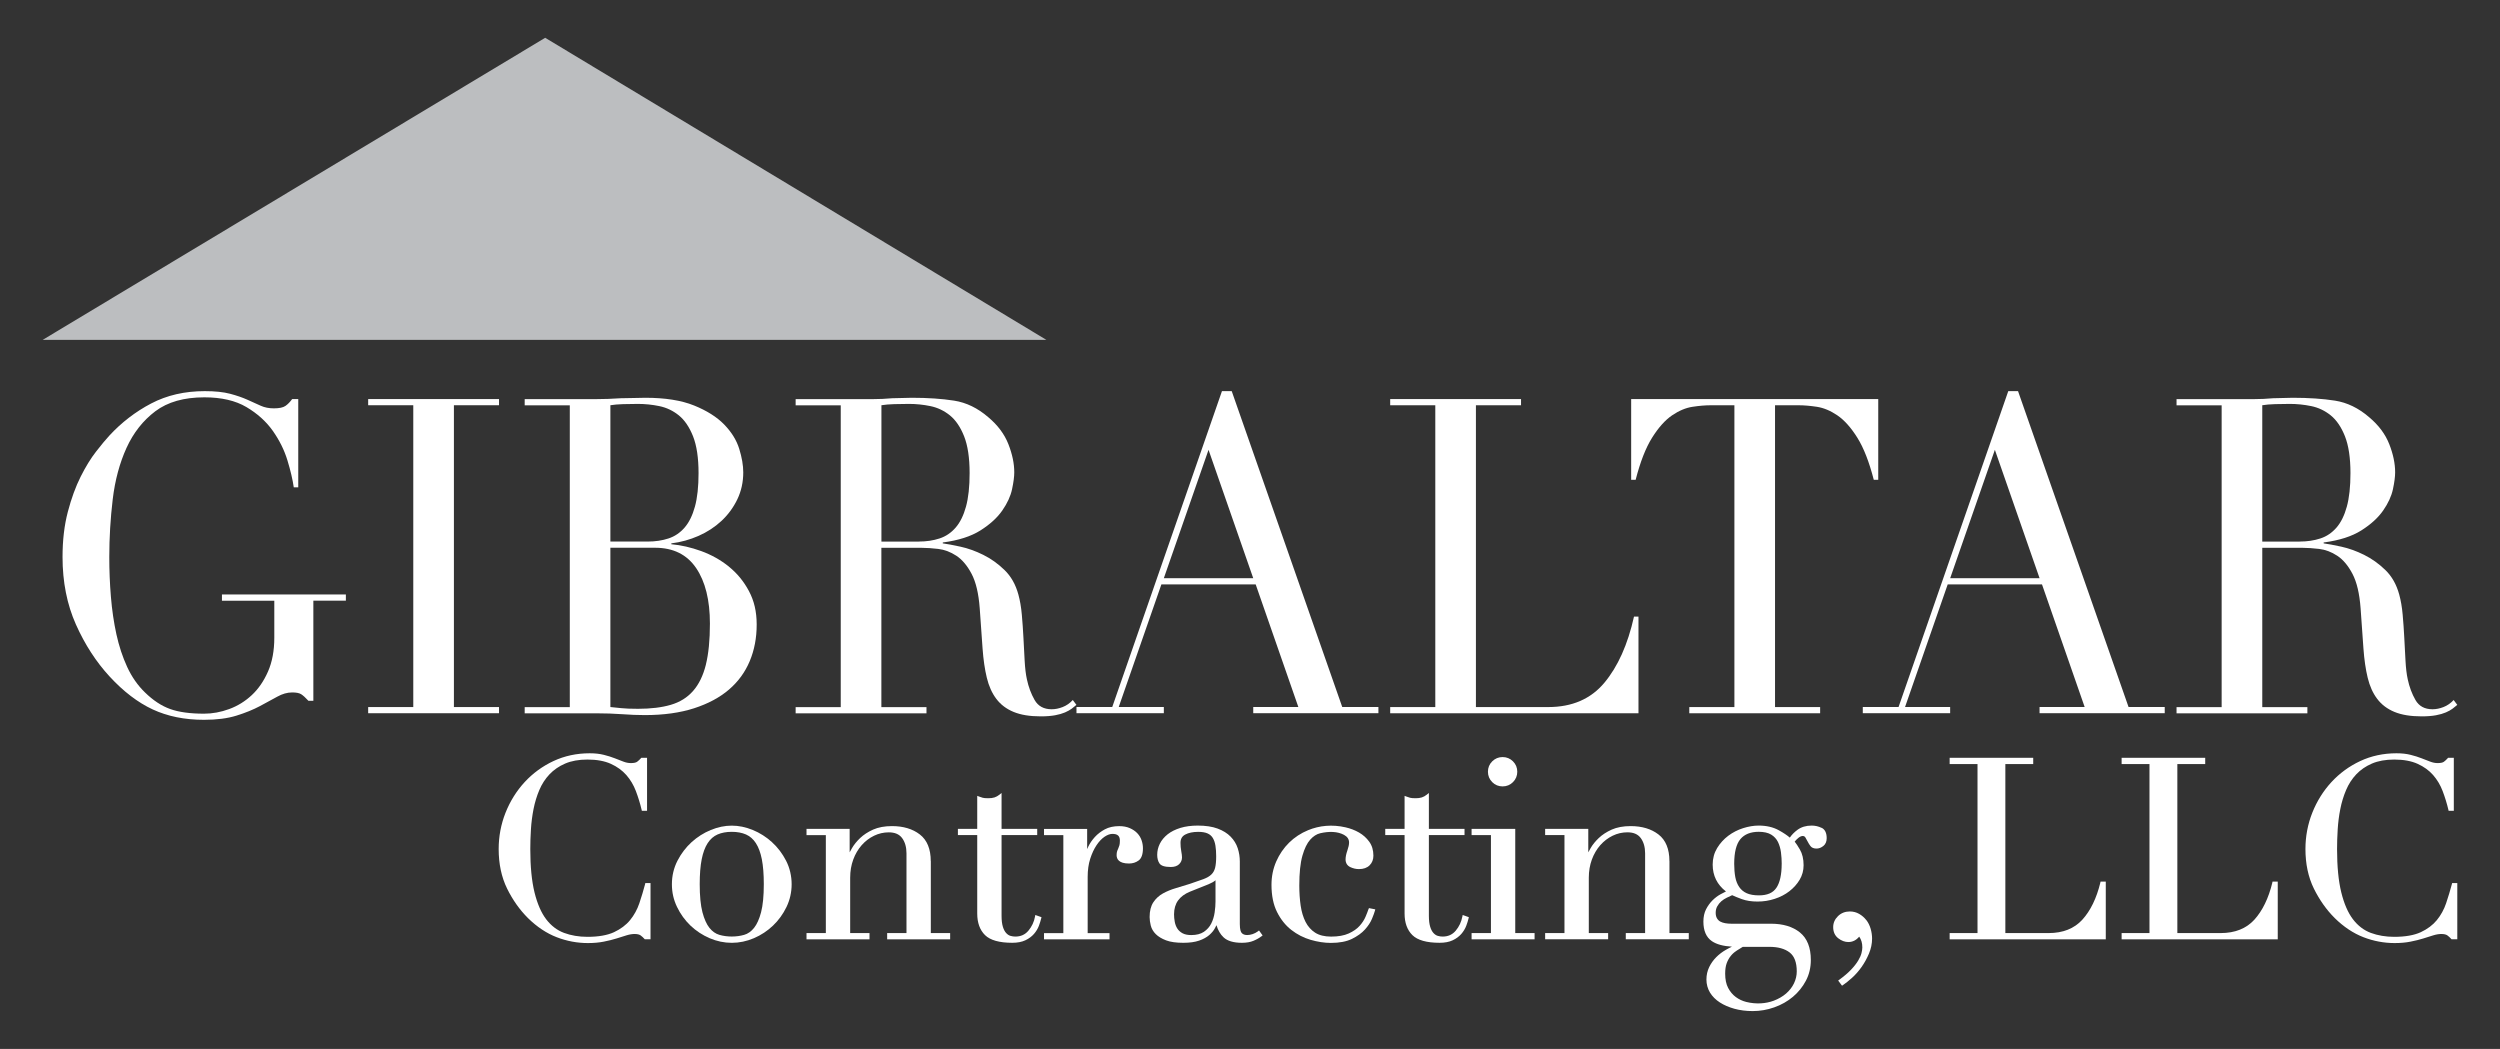
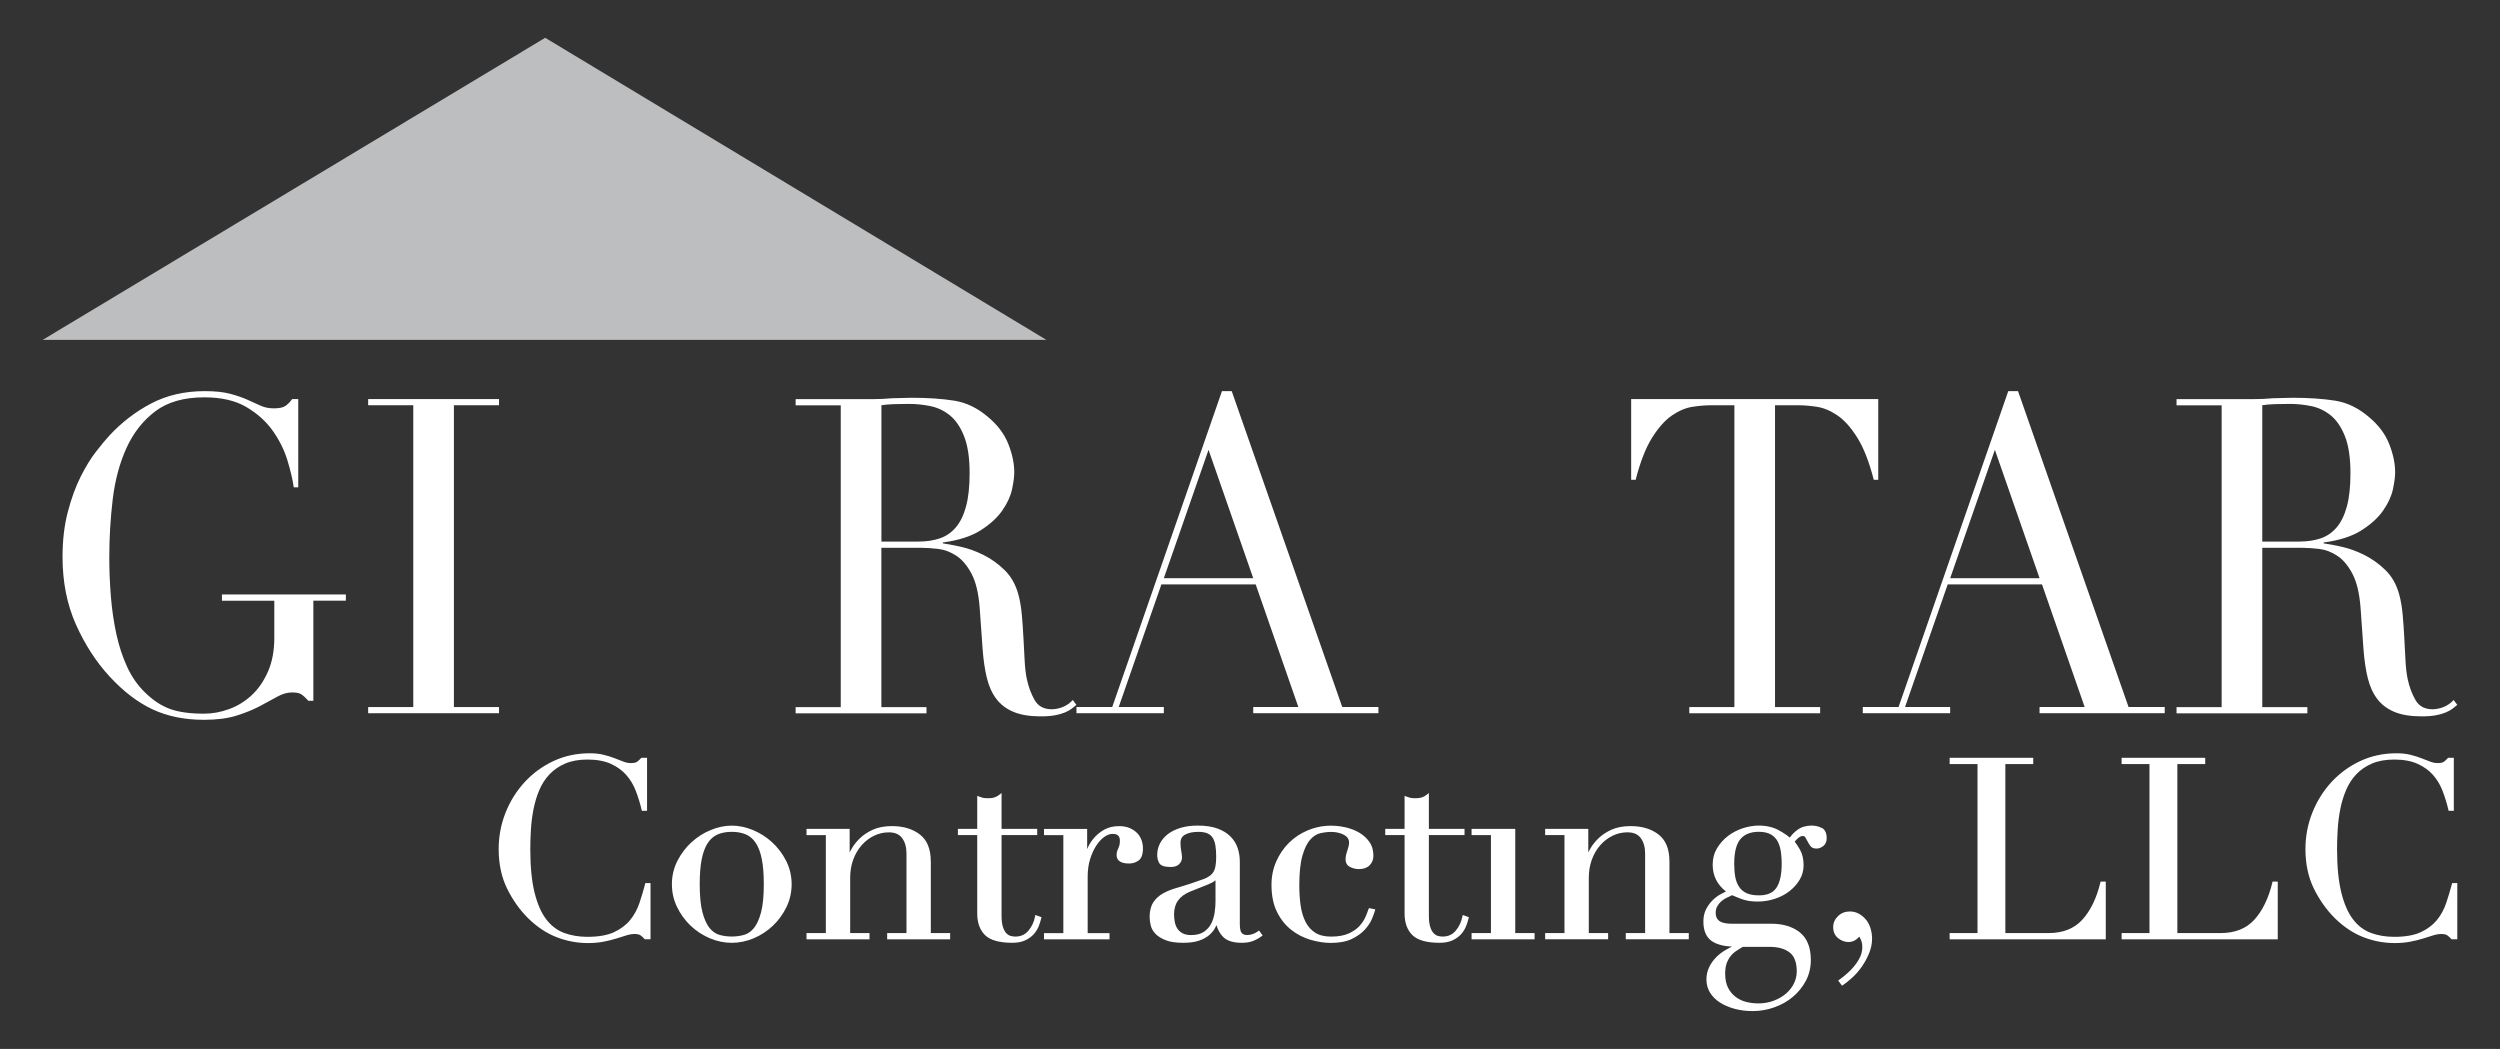
<svg xmlns="http://www.w3.org/2000/svg" id="Layer_1" viewBox="0 0 864 362.5">
  <rect x="0" y="0" width="864" height="362.5" fill="#333333" stroke="none" />
  <defs>
    <style>      .st0 {        fill: #bcbec0;      }      .st1 {        fill: #fff;      }    </style>
  </defs>
  <polygon class="st0" points="361.63 117.46 14.75 117.46 188.42 13.06 361.63 117.46" />
  <g>
    <path class="st1" d="M76.68,207.61h18.12v12.81c0,4.47-.73,8.36-2.18,11.67-1.45,3.3-3.32,6.02-5.62,8.16-2.3,2.14-4.89,3.74-7.79,4.8-2.9,1.07-5.81,1.6-8.71,1.6-4.77,0-8.66-.53-11.66-1.6-3-1.07-5.9-2.97-8.71-5.72-2.53-2.44-4.59-5.39-6.18-8.84-1.59-3.45-2.83-7.22-3.72-11.28-.89-4.06-1.52-8.39-1.9-12.96-.38-4.58-.56-9.15-.56-13.72,0-6.71.4-13.37,1.19-19.98.79-6.61,2.39-12.53,4.77-17.77,2.39-5.23,5.71-9.45,9.97-12.66,4.26-3.2,9.9-4.8,16.92-4.8,5.9,0,10.74,1.12,14.54,3.36,3.79,2.24,6.83,4.98,9.13,8.23,2.29,3.26,3.98,6.66,5.06,10.22,1.08,3.56,1.8,6.66,2.18,9.3h1.55v-30.5h-2.11c-.75,1.02-1.52,1.81-2.32,2.36-.8.56-2.13.84-4,.84-1.69,0-3.21-.3-4.56-.91-1.36-.61-2.88-1.3-4.56-2.06-1.69-.76-3.68-1.45-5.97-2.06-2.3-.61-5.22-.92-8.78-.92-6.93,0-13.11,1.42-18.54,4.27-5.43,2.85-10.25,6.56-14.47,11.13-1.22,1.32-2.74,3.15-4.56,5.49-1.83,2.34-3.61,5.24-5.34,8.69-1.73,3.46-3.21,7.5-4.42,12.12-1.22,4.63-1.83,9.84-1.83,15.63,0,8.64,1.55,16.42,4.63,23.33,3.09,6.91,6.97,12.91,11.66,17.99,4.78,5.18,9.74,8.97,14.89,11.36,5.15,2.39,11.05,3.58,17.7,3.58,4.4,0,8.15-.48,11.24-1.45,3.09-.96,5.78-2.06,8.08-3.28,2.29-1.22,4.31-2.31,6.04-3.28,1.73-.96,3.44-1.45,5.13-1.45,1.4,0,2.43.2,3.09.61.65.41,1.5,1.17,2.53,2.29h1.69v-34.62h11.24v-2.14h-42.83v2.14Z" />
    <polygon class="st1" points="127.24 140.05 142.83 140.05 142.83 244.36 127.24 244.36 127.24 246.49 172.46 246.49 172.46 244.36 156.87 244.36 156.87 140.05 172.46 140.05 172.46 137.92 127.24 137.92 127.24 140.05" />
-     <path class="st1" d="M251.88,195.79c-2.86-2.29-6.04-4.06-9.55-5.34-3.51-1.27-6.95-2.06-10.32-2.36v-.3c3.28-.41,6.41-1.27,9.41-2.59,2.99-1.32,5.64-3.05,7.93-5.18,2.29-2.14,4.12-4.63,5.48-7.47,1.36-2.85,2.04-5.95,2.04-9.3,0-2.44-.47-5.16-1.4-8.16-.94-3-2.67-5.79-5.2-8.39-2.53-2.59-5.99-4.78-10.39-6.56-4.4-1.78-10.02-2.67-16.85-2.67-1.31,0-2.67.03-4.07.08-1.4.05-2.86.08-4.35.08-1.5.1-2.97.18-4.42.23-1.45.05-2.88.08-4.28.08h-24.58v2.14h15.59v104.3h-15.59v2.14h24.58c1.68,0,3.28.02,4.77.08,1.5.05,2.95.13,4.35.23,1.4.1,2.74.18,4,.23,1.26.05,2.55.08,3.86.08,6.46,0,12.12-.79,16.99-2.36,4.87-1.58,8.89-3.74,12.08-6.48,3.18-2.74,5.57-6.02,7.16-9.84,1.59-3.81,2.39-8.01,2.39-12.58s-.89-8.23-2.67-11.59c-1.78-3.35-4.1-6.18-6.95-8.46ZM210.94,140.05c1.22-.2,2.69-.33,4.42-.38,1.73-.05,3.44-.08,5.13-.08,2.43,0,4.89.25,7.37.76,2.48.51,4.73,1.58,6.74,3.2,2.01,1.63,3.65,4.04,4.92,7.24,1.26,3.2,1.9,7.45,1.9,12.73,0,4.68-.42,8.54-1.26,11.59-.84,3.05-2.04,5.47-3.58,7.24-1.55,1.78-3.39,3.03-5.55,3.74-2.16.71-4.54,1.07-7.16,1.07h-12.92v-47.12ZM243.95,229.72c-.94,3.76-2.41,6.79-4.42,9.07-2.01,2.29-4.59,3.89-7.72,4.8-3.14.92-6.91,1.37-11.31,1.37-2.53,0-4.47-.08-5.83-.23-1.36-.15-2.6-.28-3.72-.38v-55.05h15.45c6.27,0,11,2.34,14.18,7.01,3.18,4.68,4.77,11.08,4.77,19.21,0,5.7-.47,10.42-1.4,14.18Z" />
    <path class="st1" d="M370.76,241.92c-1.03,1.12-2.2,1.93-3.51,2.44-1.31.51-2.58.76-3.79.76-2.72,0-4.68-1.07-5.9-3.2-1.22-2.14-2.11-4.52-2.67-7.17-.38-1.73-.63-3.86-.77-6.4-.14-2.54-.28-5.19-.42-7.93-.14-2.75-.33-5.41-.56-8.01-.23-2.59-.63-4.9-1.19-6.94-.94-3.45-2.53-6.28-4.78-8.46-2.25-2.19-4.7-3.94-7.37-5.26-2.67-1.32-5.29-2.26-7.87-2.82-2.58-.56-4.61-.94-6.11-1.14v-.31c5.43-.71,9.78-2.11,13.06-4.19,3.28-2.08,5.78-4.37,7.51-6.86,1.73-2.49,2.85-4.93,3.37-7.32.51-2.39.77-4.35.77-5.87,0-3.05-.68-6.3-2.04-9.76-1.36-3.46-3.68-6.56-6.95-9.3-3.65-3.15-7.58-5.06-11.8-5.72-4.21-.66-9.08-.99-14.61-.99-1.12,0-2.25.03-3.37.08-1.12.05-2.25.08-3.37.08-1.12.1-2.25.18-3.37.23-1.12.05-2.25.08-3.37.08h-26.68v2.14h15.59v104.3h-15.59v2.14h45.22v-2.14h-15.59v-55.05h14.04c1.59,0,3.46.13,5.62.38,2.15.25,4.24,1.04,6.25,2.36,2.01,1.32,3.77,3.41,5.27,6.25,1.5,2.85,2.43,6.81,2.81,11.89l.98,13.88c.28,3.87.77,7.24,1.47,10.14.7,2.9,1.8,5.34,3.3,7.32,1.5,1.98,3.49,3.48,5.97,4.5,2.48,1.02,5.59,1.53,9.34,1.53,1.97,0,3.63-.13,4.99-.38,1.36-.25,2.5-.59,3.44-.99.94-.41,1.71-.84,2.32-1.3.61-.46,1.15-.89,1.61-1.3l-1.26-1.68ZM317.54,187.17h-12.92v-47.12c1.22-.2,2.69-.33,4.42-.38,1.73-.05,3.44-.08,5.13-.08,2.43,0,4.89.25,7.37.76,2.48.51,4.73,1.58,6.74,3.2,2.01,1.63,3.65,4.04,4.92,7.24,1.26,3.2,1.9,7.45,1.9,12.73,0,4.68-.42,8.54-1.26,11.59-.84,3.05-2.04,5.47-3.58,7.24-1.55,1.78-3.39,3.03-5.55,3.74-2.16.71-4.54,1.07-7.16,1.07Z" />
    <path class="st1" d="M425.68,135.17h-3.37l-37.92,109.18h-12.36v2.14h30.19v-2.14h-15.59l14.75-42.39h32.58l14.75,42.39h-15.59v2.14h43.26v-2.14h-12.5l-38.2-109.18ZM402.22,199.83l15.45-44.37,15.45,44.37h-30.9Z" />
-     <path class="st1" d="M554.46,235.97c-4.68,5.59-11.14,8.39-19.38,8.39h-25v-104.3h15.59v-2.14h-45.22v2.14h15.59v104.3h-15.59v2.14h85.81v-33.4h-1.55c-2.16,9.66-5.57,17.28-10.25,22.87Z" />
    <path class="st1" d="M649.12,165.82v-27.91h-85.39v27.91h1.55c1.59-6.2,3.49-11.06,5.69-14.56,2.2-3.51,4.49-6.07,6.88-7.7,2.39-1.62,4.75-2.62,7.09-2.97,2.34-.36,4.45-.53,6.32-.53h8.15v104.3h-15.59v2.14h45.22v-2.14h-15.59v-104.3h8.15c1.87,0,3.98.18,6.32.53,2.34.36,4.71,1.35,7.09,2.97,2.39,1.63,4.68,4.19,6.88,7.7,2.2,3.51,4.09,8.36,5.69,14.56h1.55Z" />
    <path class="st1" d="M697.43,135.17h-3.37l-37.92,109.18h-12.36v2.14h30.19v-2.14h-15.59l14.75-42.39h32.58l14.75,42.39h-15.59v2.14h43.26v-2.14h-12.5l-38.2-109.18ZM673.98,199.83l15.45-44.37,15.45,44.37h-30.9Z" />
    <path class="st1" d="M847.98,241.92c-1.03,1.12-2.2,1.93-3.51,2.44-1.31.51-2.58.76-3.79.76-2.72,0-4.68-1.07-5.9-3.2-1.22-2.14-2.11-4.52-2.67-7.17-.38-1.73-.63-3.86-.77-6.4-.14-2.54-.28-5.19-.42-7.93-.14-2.75-.33-5.41-.56-8.01-.23-2.59-.63-4.9-1.19-6.94-.94-3.45-2.53-6.28-4.78-8.46-2.25-2.19-4.71-3.94-7.37-5.26-2.67-1.32-5.29-2.26-7.86-2.82-2.58-.56-4.61-.94-6.11-1.14v-.31c5.43-.71,9.78-2.11,13.06-4.19,3.28-2.08,5.78-4.37,7.51-6.86,1.73-2.49,2.85-4.93,3.37-7.32.51-2.39.77-4.35.77-5.87,0-3.05-.68-6.3-2.04-9.76-1.36-3.46-3.68-6.56-6.95-9.3-3.65-3.15-7.59-5.06-11.8-5.72-4.21-.66-9.08-.99-14.6-.99-1.12,0-2.25.03-3.37.08-1.12.05-2.25.08-3.37.08-1.12.1-2.25.18-3.37.23-1.12.05-2.25.08-3.37.08h-26.68v2.14h15.59v104.3h-15.59v2.14h45.22v-2.14h-15.59v-55.05h14.04c1.59,0,3.46.13,5.62.38,2.15.25,4.24,1.04,6.25,2.36,2.01,1.32,3.77,3.41,5.26,6.25,1.5,2.85,2.43,6.81,2.81,11.89l.98,13.88c.28,3.87.77,7.24,1.47,10.14.7,2.9,1.8,5.34,3.3,7.32,1.5,1.98,3.49,3.48,5.97,4.5,2.48,1.02,5.59,1.53,9.34,1.53,1.96,0,3.63-.13,4.98-.38,1.36-.25,2.5-.59,3.44-.99.94-.41,1.71-.84,2.32-1.3s1.15-.89,1.62-1.3l-1.27-1.68ZM794.76,187.17h-12.92v-47.12c1.22-.2,2.69-.33,4.42-.38,1.73-.05,3.44-.08,5.13-.08,2.43,0,4.89.25,7.37.76,2.48.51,4.73,1.58,6.74,3.2,2.01,1.63,3.65,4.04,4.92,7.24,1.26,3.2,1.9,7.45,1.9,12.73,0,4.68-.42,8.54-1.26,11.59-.84,3.05-2.04,5.47-3.58,7.24-1.55,1.78-3.39,3.03-5.55,3.74-2.16.71-4.54,1.07-7.16,1.07Z" />
  </g>
  <g>
    <path class="st1" d="M222.95,305.55c-.57,2.16-1.24,4.38-1.99,6.61-.73,2.16-1.81,4.13-3.21,5.84-1.39,1.7-3.27,3.1-5.56,4.17-2.3,1.06-5.38,1.6-9.17,1.6-2.94,0-5.66-.46-8.08-1.36-2.39-.89-4.47-2.47-6.17-4.7-1.72-2.25-3.07-5.37-4.04-9.29-.97-3.94-1.46-8.98-1.46-14.99,0-2.13.07-4.41.22-6.78.14-2.37.45-4.74.9-7.05.46-2.31,1.13-4.52,2.01-6.59.87-2.05,2.05-3.87,3.51-5.41,1.46-1.54,3.27-2.79,5.4-3.71,2.13-.92,4.72-1.39,7.71-1.39,3.21,0,5.94.5,8.09,1.48,2.16.98,3.96,2.29,5.35,3.87,1.4,1.6,2.51,3.46,3.3,5.54.8,2.12,1.47,4.29,1.98,6.45l.08.36h1.8v-18.3h-1.99l-.14.16c-.38.43-.81.83-1.28,1.19-.4.31-1.14.47-2.19.47-.81,0-1.66-.16-2.52-.49-.92-.35-1.93-.74-3.03-1.17-1.11-.44-2.39-.84-3.79-1.19-1.42-.36-3.06-.54-4.89-.54-4.5,0-8.72.91-12.52,2.69-3.8,1.78-7.15,4.23-9.95,7.27-2.8,3.04-5.02,6.59-6.6,10.56-1.58,3.97-2.38,8.21-2.38,12.58,0,5.14.98,9.74,2.91,13.66,1.92,3.91,4.35,7.34,7.21,10.19,3.09,3.04,6.43,5.26,9.92,6.61,3.48,1.35,7.12,2.03,10.8,2.03,1.99,0,3.83-.16,5.47-.49,1.61-.32,3.1-.68,4.43-1.1l3.47-1.09c2.14-.67,4.04-.55,4.83.02.49.36.93.76,1.31,1.19l.14.16h1.99v-19.43h-1.79l-.09.35Z" />
    <path class="st1" d="M266.8,291.05c-1.97-1.79-4.21-3.21-6.64-4.21-4.9-2-9.62-2-14.5,0-2.44,1-4.68,2.42-6.65,4.21-1.97,1.8-3.61,3.96-4.88,6.42-1.27,2.49-1.92,5.22-1.92,8.11s.6,5.43,1.78,7.88c1.17,2.44,2.74,4.6,4.65,6.43,1.91,1.82,4.13,3.28,6.61,4.35,2.48,1.06,5.05,1.6,7.65,1.6s5.17-.54,7.65-1.6c2.47-1.06,4.69-2.52,6.6-4.35,1.91-1.82,3.48-3.98,4.66-6.43,1.18-2.45,1.78-5.1,1.78-7.88s-.64-5.63-1.92-8.11c-1.26-2.46-2.9-4.62-4.88-6.42ZM252.9,287.48c1.89,0,3.55.31,4.93.92,1.35.6,2.5,1.6,3.4,2.99.92,1.42,1.61,3.29,2.06,5.56.45,2.3.68,5.2.68,8.63,0,4.05-.32,7.31-.94,9.68-.62,2.36-1.44,4.18-2.43,5.42-.98,1.22-2.12,2.03-3.41,2.4-2.68.78-5.91.78-8.59,0-1.28-.37-2.43-1.18-3.41-2.4-1-1.25-1.81-3.07-2.43-5.42-.62-2.37-.94-5.63-.94-9.68,0-3.43.23-6.33.69-8.63.45-2.27,1.14-4.14,2.06-5.56.9-1.39,2.04-2.39,3.4-2.99,1.38-.61,3.04-.92,4.93-.92Z" />
    <path class="st1" d="M321.67,297.6c0-4.18-1.27-7.29-3.79-9.22-2.47-1.91-5.71-2.88-9.61-2.88-2.54,0-4.74.41-6.53,1.21-1.77.8-3.28,1.78-4.47,2.91-1.18,1.13-2.13,2.3-2.82,3.49-.31.53-.57,1.02-.81,1.46v-8.11h-14.91v2.16h6.68v33.85h-6.68v2.16h21.77v-2.16h-6.68v-19.14c0-2.25.36-4.35,1.06-6.26.7-1.9,1.68-3.57,2.91-4.97,1.23-1.39,2.66-2.49,4.28-3.27,1.61-.78,3.32-1.17,5.09-1.17,2.11,0,3.62.65,4.61,1.98,1,1.36,1.51,3.13,1.51,5.27v27.56h-6.68v2.16h21.77v-2.16h-6.68v-24.87Z" />
    <path class="st1" d="M357.7,316.78c-.33,1.82-1.1,3.45-2.28,4.86-1.16,1.38-2.65,2.04-4.54,2.04-.53,0-1.09-.08-1.65-.24-.53-.15-1.02-.47-1.48-.96-.47-.5-.86-1.22-1.15-2.16-.3-.96-.46-2.24-.46-3.81v-27.9h12.32v-2.16h-12.32v-12.4l-.77.62c-.53.42-1.09.73-1.67.92-.59.19-1.3.28-2.11.28-.94,0-1.6-.05-1.96-.16-.39-.11-.81-.25-1.26-.42l-.64-.24v11.4h-6.68v2.16h6.68v27.12c0,3.19.91,5.69,2.7,7.45,1.79,1.76,4.95,2.65,9.4,2.65,1.8,0,3.33-.29,4.54-.87,1.21-.57,2.21-1.32,2.98-2.2.76-.88,1.32-1.81,1.69-2.79.35-.95.62-1.81.8-2.58l.1-.41-2.14-.76-.1.55Z" />
    <path class="st1" d="M393.04,287.95c-.68-.71-1.55-1.3-2.58-1.75-1.04-.46-2.27-.69-3.66-.69-1.92,0-3.58.37-4.95,1.1-1.34.72-2.51,1.61-3.47,2.66-.95,1.05-1.71,2.15-2.25,3.28-.15.31-.28.61-.41.9v-6.98h-14.91v2.16h6.68v33.85h-6.68v2.16h22.64v-2.16h-7.55v-19.4c0-2.37.3-4.5.89-6.32.59-1.83,1.33-3.41,2.2-4.7.86-1.27,1.79-2.25,2.78-2.91.96-.64,1.86-.96,2.69-.96,1.77,0,2.57.71,2.57,2.31,0,.7-.05,1.24-.15,1.6-.11.39-.23.73-.37,1.02-.15.33-.29.66-.41.99-.13.37-.2.84-.2,1.42,0,1.32.74,2.9,4.29,2.9,1.25,0,2.37-.35,3.32-1.05.99-.73,1.49-2.14,1.49-4.2,0-.92-.15-1.84-.46-2.75-.31-.93-.82-1.76-1.5-2.48Z" />
    <path class="st1" d="M434.76,321.86c-.6.43-1.23.76-1.87.97-.64.21-1.26.32-1.85.32-.85,0-1.48-.23-1.9-.71-.3-.33-.66-1.13-.66-3.07v-21.61c0-1.6-.24-3.15-.72-4.61-.48-1.48-1.31-2.83-2.45-4-1.14-1.17-2.66-2.12-4.51-2.8-1.84-.68-4.14-1.03-6.85-1.03-2.24,0-4.26.27-6,.8-1.75.54-3.23,1.28-4.41,2.21-1.18.94-2.09,2.03-2.69,3.24-.61,1.22-.92,2.51-.92,3.86,0,1.19.26,2.18.77,2.95.56.84,1.85,1.25,3.95,1.25,1.22,0,2.17-.32,2.84-.95.67-.64,1.01-1.44,1.01-2.38,0-.5-.09-1.22-.27-2.21-.17-.92-.25-1.87-.25-2.82,0-1.33.53-2.26,1.62-2.84,1.17-.63,2.69-.94,4.51-.94,1.37,0,2.47.19,3.27.56.79.37,1.37.89,1.79,1.59.43.73.73,1.62.89,2.65.17,1.07.25,2.3.25,3.66,0,1.69-.13,3.03-.38,4-.24.92-.67,1.69-1.3,2.29-.64.62-1.57,1.15-2.74,1.59-1.23.46-2.81,1.01-4.71,1.64-1.62.52-3.22,1.01-4.81,1.47-1.62.47-3.11,1.09-4.44,1.82-1.37.76-2.49,1.79-3.33,3.06-.86,1.29-1.29,3.01-1.29,5.12,0,.91.14,1.9.4,2.94.28,1.09.86,2.09,1.73,2.95.85.85,2.05,1.58,3.55,2.15,1.49.57,3.51.85,5.98.85,2.19,0,4.02-.26,5.45-.76,1.44-.5,2.61-1.15,3.49-1.91.88-.76,1.54-1.56,1.98-2.4.19-.37.36-.71.52-1.02.52,1.74,1.33,3.14,2.43,4.18,1.33,1.27,3.47,1.91,6.36,1.91,1.56,0,2.91-.23,4-.69,1.07-.44,2.01-.98,2.8-1.58l.36-.28-1.24-1.71-.38.28ZM420.08,304.22v7.35c0,1.13-.1,2.41-.3,3.79-.2,1.37-.59,2.65-1.17,3.81-.57,1.13-1.42,2.1-2.53,2.86-1.1.75-2.57,1.13-4.38,1.13-1.25,0-2.26-.21-3.03-.63-.76-.42-1.37-.97-1.78-1.62-.43-.67-.73-1.44-.89-2.31-.17-.9-.25-1.77-.25-2.6,0-1.91.47-3.53,1.39-4.8.93-1.28,2.29-2.29,4.05-3.01l6.52-2.61c1.08-.45,1.86-.9,2.38-1.37Z" />
-     <path class="st1" d="M472.95,314.2c-.22.68-.57,1.57-1.03,2.66-.44,1.04-1.13,2.1-2.04,3.12-.91,1.02-2.17,1.9-3.75,2.62s-3.63,1.09-6.1,1.09c-2.27,0-4.12-.46-5.52-1.36-1.4-.9-2.51-2.16-3.31-3.72-.81-1.6-1.38-3.49-1.69-5.62-.31-2.16-.47-4.5-.47-6.96,0-4.33.36-7.79,1.07-10.28.7-2.46,1.6-4.33,2.68-5.54,1.06-1.19,2.23-1.95,3.48-2.24,3.09-.72,6.02-.63,8.22.56,1.18.64,1.75,1.51,1.75,2.67,0,.69-.2,1.6-.58,2.71-.42,1.2-.63,2.25-.63,3.11,0,1.22.56,2.13,1.61,2.64.96.46,1.98.7,3.02.7,1.57,0,2.81-.44,3.68-1.31s1.31-1.99,1.31-3.33c0-1.88-.48-3.51-1.44-4.83-.93-1.29-2.12-2.36-3.53-3.17-1.39-.8-2.95-1.4-4.64-1.79-4.65-1.06-9.04-.63-12.95.98-2.5,1.03-4.71,2.48-6.57,4.31-1.86,1.83-3.35,4.01-4.44,6.48-1.09,2.48-1.65,5.2-1.65,8.09,0,3.7.64,6.87,1.92,9.41,1.27,2.54,2.93,4.62,4.95,6.19,2,1.56,4.25,2.71,6.67,3.42,2.4.7,4.75,1.06,6.99,1.06,2.95,0,5.4-.47,7.28-1.39,1.86-.92,3.37-2,4.48-3.23,1.1-1.22,1.92-2.46,2.43-3.69.5-1.2.84-2.14,1.02-2.79l.13-.49-2.2-.44-.13.4Z" />
+     <path class="st1" d="M472.95,314.2c-.22.68-.57,1.57-1.03,2.66-.44,1.04-1.13,2.1-2.04,3.12-.91,1.02-2.17,1.9-3.75,2.62s-3.63,1.09-6.1,1.09c-2.27,0-4.12-.46-5.52-1.36-1.4-.9-2.51-2.16-3.31-3.72-.81-1.6-1.38-3.49-1.69-5.62-.31-2.16-.47-4.5-.47-6.96,0-4.33.36-7.79,1.07-10.28.7-2.46,1.6-4.33,2.68-5.54,1.06-1.19,2.23-1.95,3.48-2.24,3.09-.72,6.02-.63,8.22.56,1.18.64,1.75,1.51,1.75,2.67,0,.69-.2,1.6-.58,2.71-.42,1.2-.63,2.25-.63,3.11,0,1.22.56,2.13,1.61,2.64.96.46,1.98.7,3.02.7,1.57,0,2.81-.44,3.68-1.31s1.31-1.99,1.31-3.33c0-1.88-.48-3.51-1.44-4.83-.93-1.29-2.12-2.36-3.53-3.17-1.39-.8-2.95-1.4-4.64-1.79-4.65-1.06-9.04-.63-12.95.98-2.5,1.03-4.71,2.48-6.57,4.31-1.86,1.83-3.35,4.01-4.44,6.48-1.09,2.48-1.65,5.2-1.65,8.09,0,3.7.64,6.87,1.92,9.41,1.27,2.54,2.93,4.62,4.95,6.19,2,1.56,4.25,2.71,6.67,3.42,2.4.7,4.75,1.06,6.99,1.06,2.95,0,5.4-.47,7.28-1.39,1.86-.92,3.37-2,4.48-3.23,1.1-1.22,1.92-2.46,2.43-3.69.5-1.2.84-2.14,1.02-2.79l.13-.49-2.2-.44-.13.4" />
    <path class="st1" d="M505.38,316.78c-.33,1.81-1.1,3.45-2.28,4.86-1.16,1.38-2.65,2.04-4.54,2.04-.53,0-1.09-.08-1.65-.24-.53-.15-1.02-.47-1.48-.96-.47-.5-.86-1.22-1.15-2.16-.3-.96-.46-2.24-.46-3.81v-27.9h12.32v-2.16h-12.32v-12.4l-.77.62c-.53.42-1.09.73-1.67.92-.59.19-1.3.28-2.11.28-.94,0-1.6-.05-1.95-.16-.39-.11-.81-.25-1.26-.42l-.64-.24v11.4h-6.68v2.16h6.68v27.12c0,3.18.91,5.69,2.7,7.45,1.79,1.76,4.95,2.65,9.4,2.65,1.8,0,3.33-.29,4.54-.87,1.21-.57,2.21-1.32,2.98-2.2.76-.88,1.32-1.81,1.69-2.79.35-.93.62-1.8.8-2.58l.1-.41-2.13-.76-.1.55Z" />
-     <path class="st1" d="M519.3,271.78c1.4,0,2.6-.5,3.59-1.48.98-.99,1.48-2.19,1.48-3.59s-.5-2.6-1.48-3.59c-.98-.98-2.19-1.48-3.59-1.48s-2.6.5-3.59,1.48-1.48,2.19-1.48,3.59.5,2.6,1.48,3.59,2.19,1.48,3.59,1.48Z" />
    <polygon class="st1" points="523.67 286.46 508.58 286.46 508.58 288.61 515.27 288.61 515.27 322.47 508.58 322.47 508.58 324.63 530.35 324.63 530.35 322.47 523.67 322.47 523.67 286.46" />
    <path class="st1" d="M576.95,297.6c0-4.18-1.27-7.29-3.79-9.22-2.48-1.91-5.71-2.88-9.62-2.88-2.54,0-4.74.41-6.53,1.21-1.78.8-3.28,1.78-4.47,2.91-1.19,1.13-2.14,2.3-2.82,3.49-.3.52-.57,1.01-.81,1.46v-8.12h-14.91v2.16h6.68v33.85h-6.68v2.16h21.77v-2.16h-6.68v-19.14c0-2.25.36-4.35,1.06-6.26.7-1.9,1.68-3.57,2.91-4.97,1.23-1.39,2.67-2.49,4.28-3.27,1.61-.78,3.32-1.17,5.09-1.17,2.12,0,3.62.65,4.61,1.98,1,1.36,1.51,3.13,1.51,5.27v27.56h-6.68v2.16h21.77v-2.16h-6.68v-24.87Z" />
    <path class="st1" d="M629.53,286.11c-1.05-.52-2.2-.79-3.42-.79-1.95,0-3.6.5-4.92,1.48-1.1.82-1.98,1.72-2.63,2.68-.89-.78-2.17-1.64-3.8-2.54-1.94-1.08-4.28-1.62-6.95-1.62-1.71,0-3.53.3-5.39.89-1.87.59-3.59,1.48-5.13,2.63-1.54,1.16-2.84,2.59-3.85,4.25-1.02,1.69-1.54,3.61-1.54,5.71,0,3.82,1.54,6.94,4.59,9.29-.57.28-1.18.6-1.87.97-.99.54-1.93,1.25-2.8,2.12-.87.87-1.61,1.9-2.21,3.07-.61,1.19-.92,2.62-.92,4.25,0,3.16.99,5.44,2.94,6.77,1.59,1.09,3.92,1.72,6.93,1.9-.69.32-1.39.68-2.08,1.08-1.25.71-2.37,1.57-3.35,2.55-.99.99-1.81,2.14-2.43,3.42-.64,1.3-.96,2.76-.96,4.33s.42,3.16,1.24,4.5c.81,1.33,1.96,2.47,3.4,3.4,1.43.92,3.12,1.65,5.03,2.18,1.92.53,4.05.8,6.33.8,2.53,0,5.03-.43,7.45-1.29,2.42-.85,4.58-2.08,6.44-3.64,1.86-1.57,3.37-3.44,4.49-5.57,1.13-2.14,1.7-4.55,1.7-7.16,0-4.3-1.27-7.5-3.78-9.52-2.48-2-5.83-3.01-9.97-3.01h-13.71c-.73,0-1.43-.06-2.09-.17-.64-.11-1.22-.29-1.72-.56-.48-.25-.85-.62-1.16-1.13-.3-.5-.45-1.15-.45-1.93,0-.84.18-1.59.55-2.24.37-.67.85-1.25,1.41-1.74.58-.49,1.22-.91,1.9-1.23.64-.31,1.25-.6,1.83-.86.81.39,1.92.84,3.32,1.35,1.54.57,3.38.85,5.45.85s4-.31,5.92-.93c1.92-.62,3.64-1.51,5.09-2.64,1.46-1.13,2.65-2.46,3.54-3.95.91-1.52,1.37-3.2,1.37-5.02,0-2.16-.43-3.99-1.28-5.44-.71-1.22-1.3-2.11-1.8-2.73.38-.48.82-.92,1.3-1.31.98-.79,1.95-.84,2.38-.16.29.47.56.95.8,1.44.27.55.6,1.07.96,1.55.44.59,1.15.88,2.11.88.8,0,1.58-.29,2.33-.88.78-.61,1.18-1.53,1.18-2.71,0-1.8-.58-3.01-1.74-3.59ZM615.75,298.55c0,3.7-.62,6.49-1.83,8.28-1.19,1.76-3.16,2.61-6.03,2.61-1.72,0-3.14-.25-4.23-.74-1.07-.48-1.94-1.2-2.58-2.14-.65-.95-1.11-2.1-1.36-3.42-.25-1.36-.38-2.91-.38-4.6,0-3.98.72-6.85,2.15-8.55,1.4-1.67,3.53-2.52,6.32-2.52,1.81,0,3.26.33,4.31.97,1.04.64,1.83,1.5,2.34,2.54.52,1.08.87,2.28,1.04,3.58.17,1.33.26,2.67.26,3.97ZM600.12,328.59c.74-.47,1.47-.92,2.18-1.36h9.24c2.94,0,5.29.65,6.96,1.94,1.63,1.26,2.46,3.45,2.46,6.53,0,1.42-.32,2.81-.95,4.13-.63,1.32-1.56,2.51-2.74,3.54-1.2,1.03-2.64,1.86-4.28,2.48-2.7,1-6.01,1.28-9.49.42-1.32-.33-2.53-.9-3.61-1.7-1.07-.79-1.96-1.85-2.64-3.14-.68-1.28-1.03-2.95-1.03-4.94,0-1.44.18-2.66.53-3.61.36-.96.83-1.81,1.4-2.51.57-.71,1.24-1.3,1.97-1.76Z" />
    <path class="st1" d="M644.97,317.96c-.67-.86-1.49-1.57-2.43-2.11-.97-.56-2.05-.85-3.23-.85-1.62,0-3,.54-4.1,1.61-1.1,1.07-1.66,2.36-1.66,3.81,0,1.65.59,2.94,1.74,3.84,1.12.87,2.3,1.31,3.5,1.31,1.47,0,2.73-.63,3.75-1.87.72,1,1.08,2.23,1.08,3.74,0,.54-.1,1.2-.29,1.97-.19.76-.58,1.64-1.16,2.6-.59.98-1.42,2.04-2.46,3.13-1.04,1.1-2.41,2.26-4.05,3.46l-.39.28,1.33,1.78.37-.25c.88-.59,1.92-1.42,3.09-2.47,1.18-1.06,2.28-2.31,3.28-3.72,1-1.41,1.86-2.97,2.57-4.65.71-1.7,1.08-3.44,1.08-5.17,0-1.13-.17-2.29-.5-3.43-.34-1.15-.84-2.17-1.51-3.02Z" />
    <path class="st1" d="M725.88,305.04c-1.31,5.39-3.4,9.7-6.23,12.81-2.79,3.06-6.7,4.62-11.63,4.62h-14.97v-58.41h9.63v-2.16h-28.88v2.16h9.63v58.41h-9.63v2.16h53.96v-19.95h-1.8l-.09.36Z" />
    <path class="st1" d="M785.32,305.04c-1.31,5.39-3.4,9.7-6.22,12.81-2.79,3.06-6.7,4.62-11.63,4.62h-14.98v-58.41h9.63v-2.16h-28.89v2.16h9.63v58.41h-9.63v2.16h53.96v-19.95h-1.8l-.09.36Z" />
    <path class="st1" d="M847.46,305.2l-.09.35c-.58,2.19-1.25,4.41-1.99,6.61-.73,2.16-1.81,4.13-3.21,5.84-1.39,1.7-3.26,3.1-5.56,4.17-2.3,1.06-5.38,1.6-9.17,1.6-2.94,0-5.66-.46-8.08-1.36-2.39-.89-4.47-2.47-6.17-4.7-1.72-2.25-3.08-5.38-4.04-9.29-.97-3.93-1.46-8.97-1.46-14.99,0-2.13.07-4.41.22-6.78.14-2.36.44-4.74.9-7.05.45-2.3,1.13-4.52,2.01-6.59.87-2.05,2.05-3.87,3.51-5.41,1.45-1.54,3.27-2.79,5.4-3.71,2.13-.92,4.72-1.39,7.71-1.39,3.21,0,5.94.5,8.09,1.48,2.16.98,3.96,2.28,5.35,3.87,1.4,1.6,2.51,3.46,3.3,5.54.8,2.12,1.47,4.29,1.98,6.45l.08.36h1.8v-18.3h-1.99l-.14.16c-.38.43-.81.83-1.28,1.19-.4.31-1.14.47-2.19.47-.81,0-1.66-.16-2.52-.49-.92-.35-1.93-.74-3.03-1.17-1.12-.44-2.39-.84-3.79-1.19-1.42-.36-3.06-.54-4.89-.54-4.5,0-8.72.91-12.52,2.69-3.8,1.78-7.15,4.23-9.95,7.27-2.8,3.04-5.02,6.59-6.6,10.56-1.58,3.97-2.38,8.21-2.38,12.58,0,5.14.98,9.74,2.91,13.66,1.93,3.91,4.35,7.34,7.21,10.19,3.09,3.04,6.43,5.26,9.92,6.61,3.48,1.35,7.12,2.03,10.8,2.03,1.98,0,3.83-.16,5.47-.49,1.61-.32,3.1-.68,4.43-1.1l3.47-1.09c2.14-.67,4.04-.55,4.83.02.49.36.93.76,1.31,1.19l.14.16h1.99v-19.43h-1.79Z" />
  </g>
</svg>